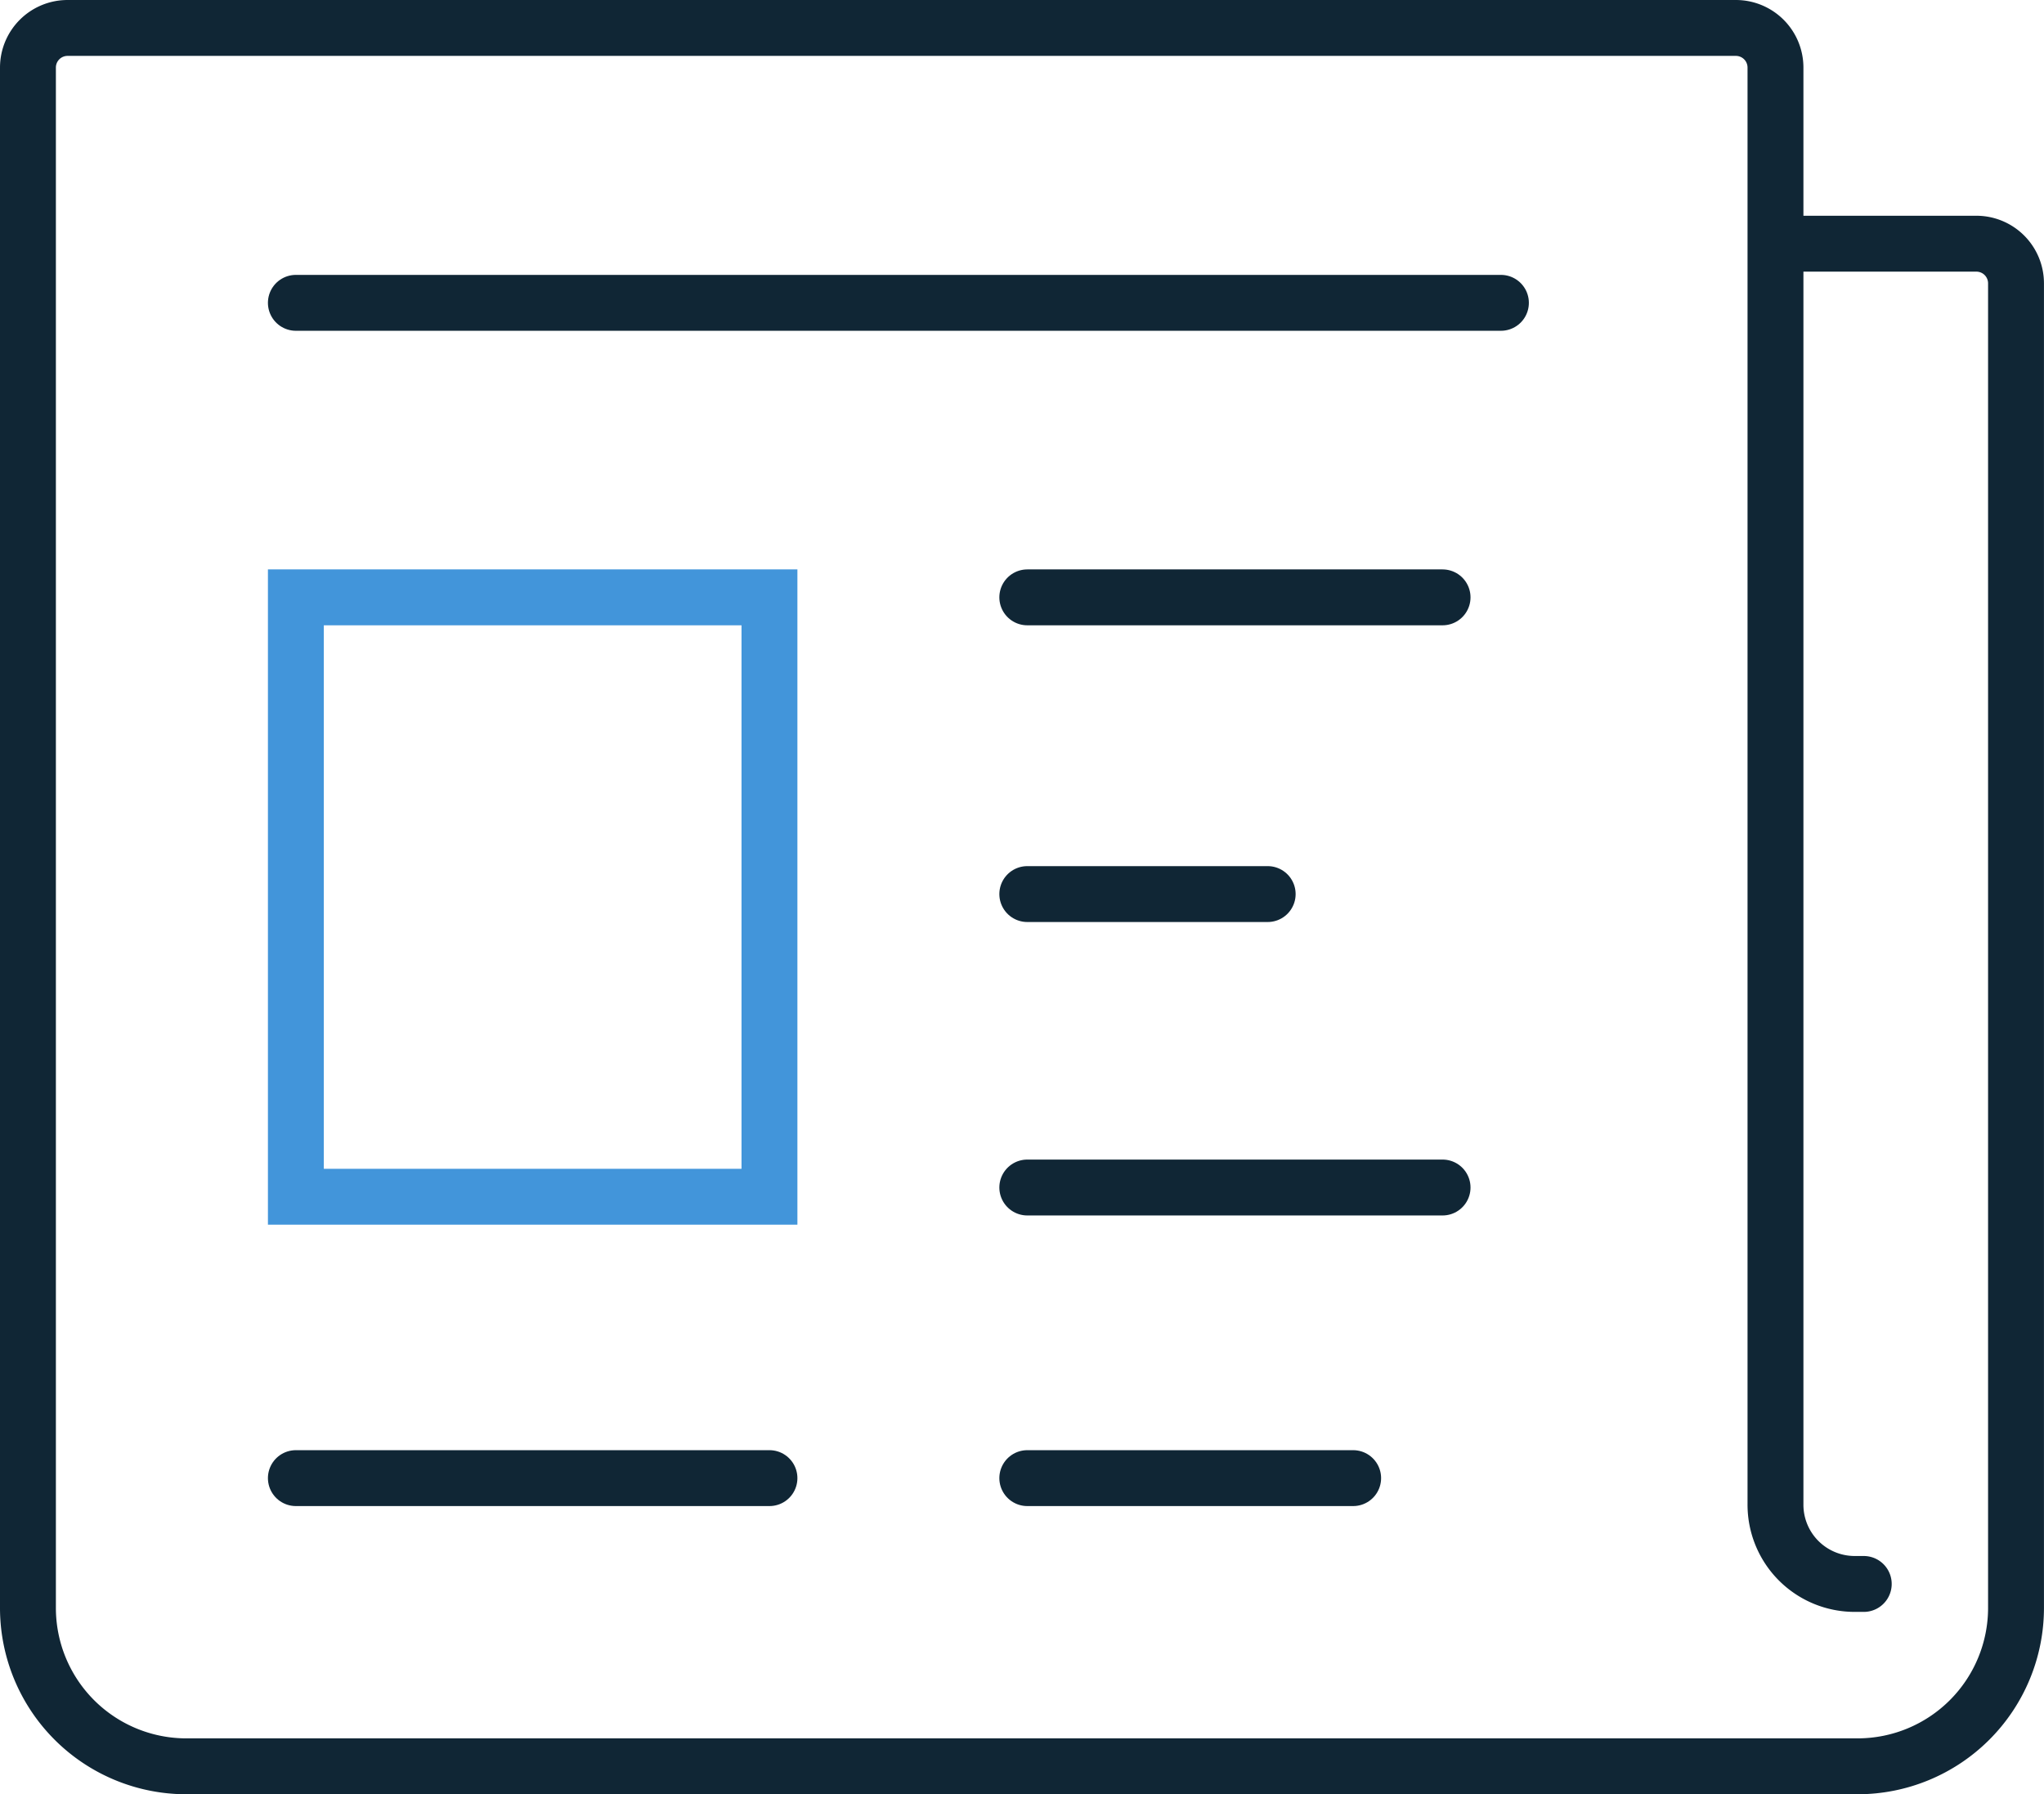
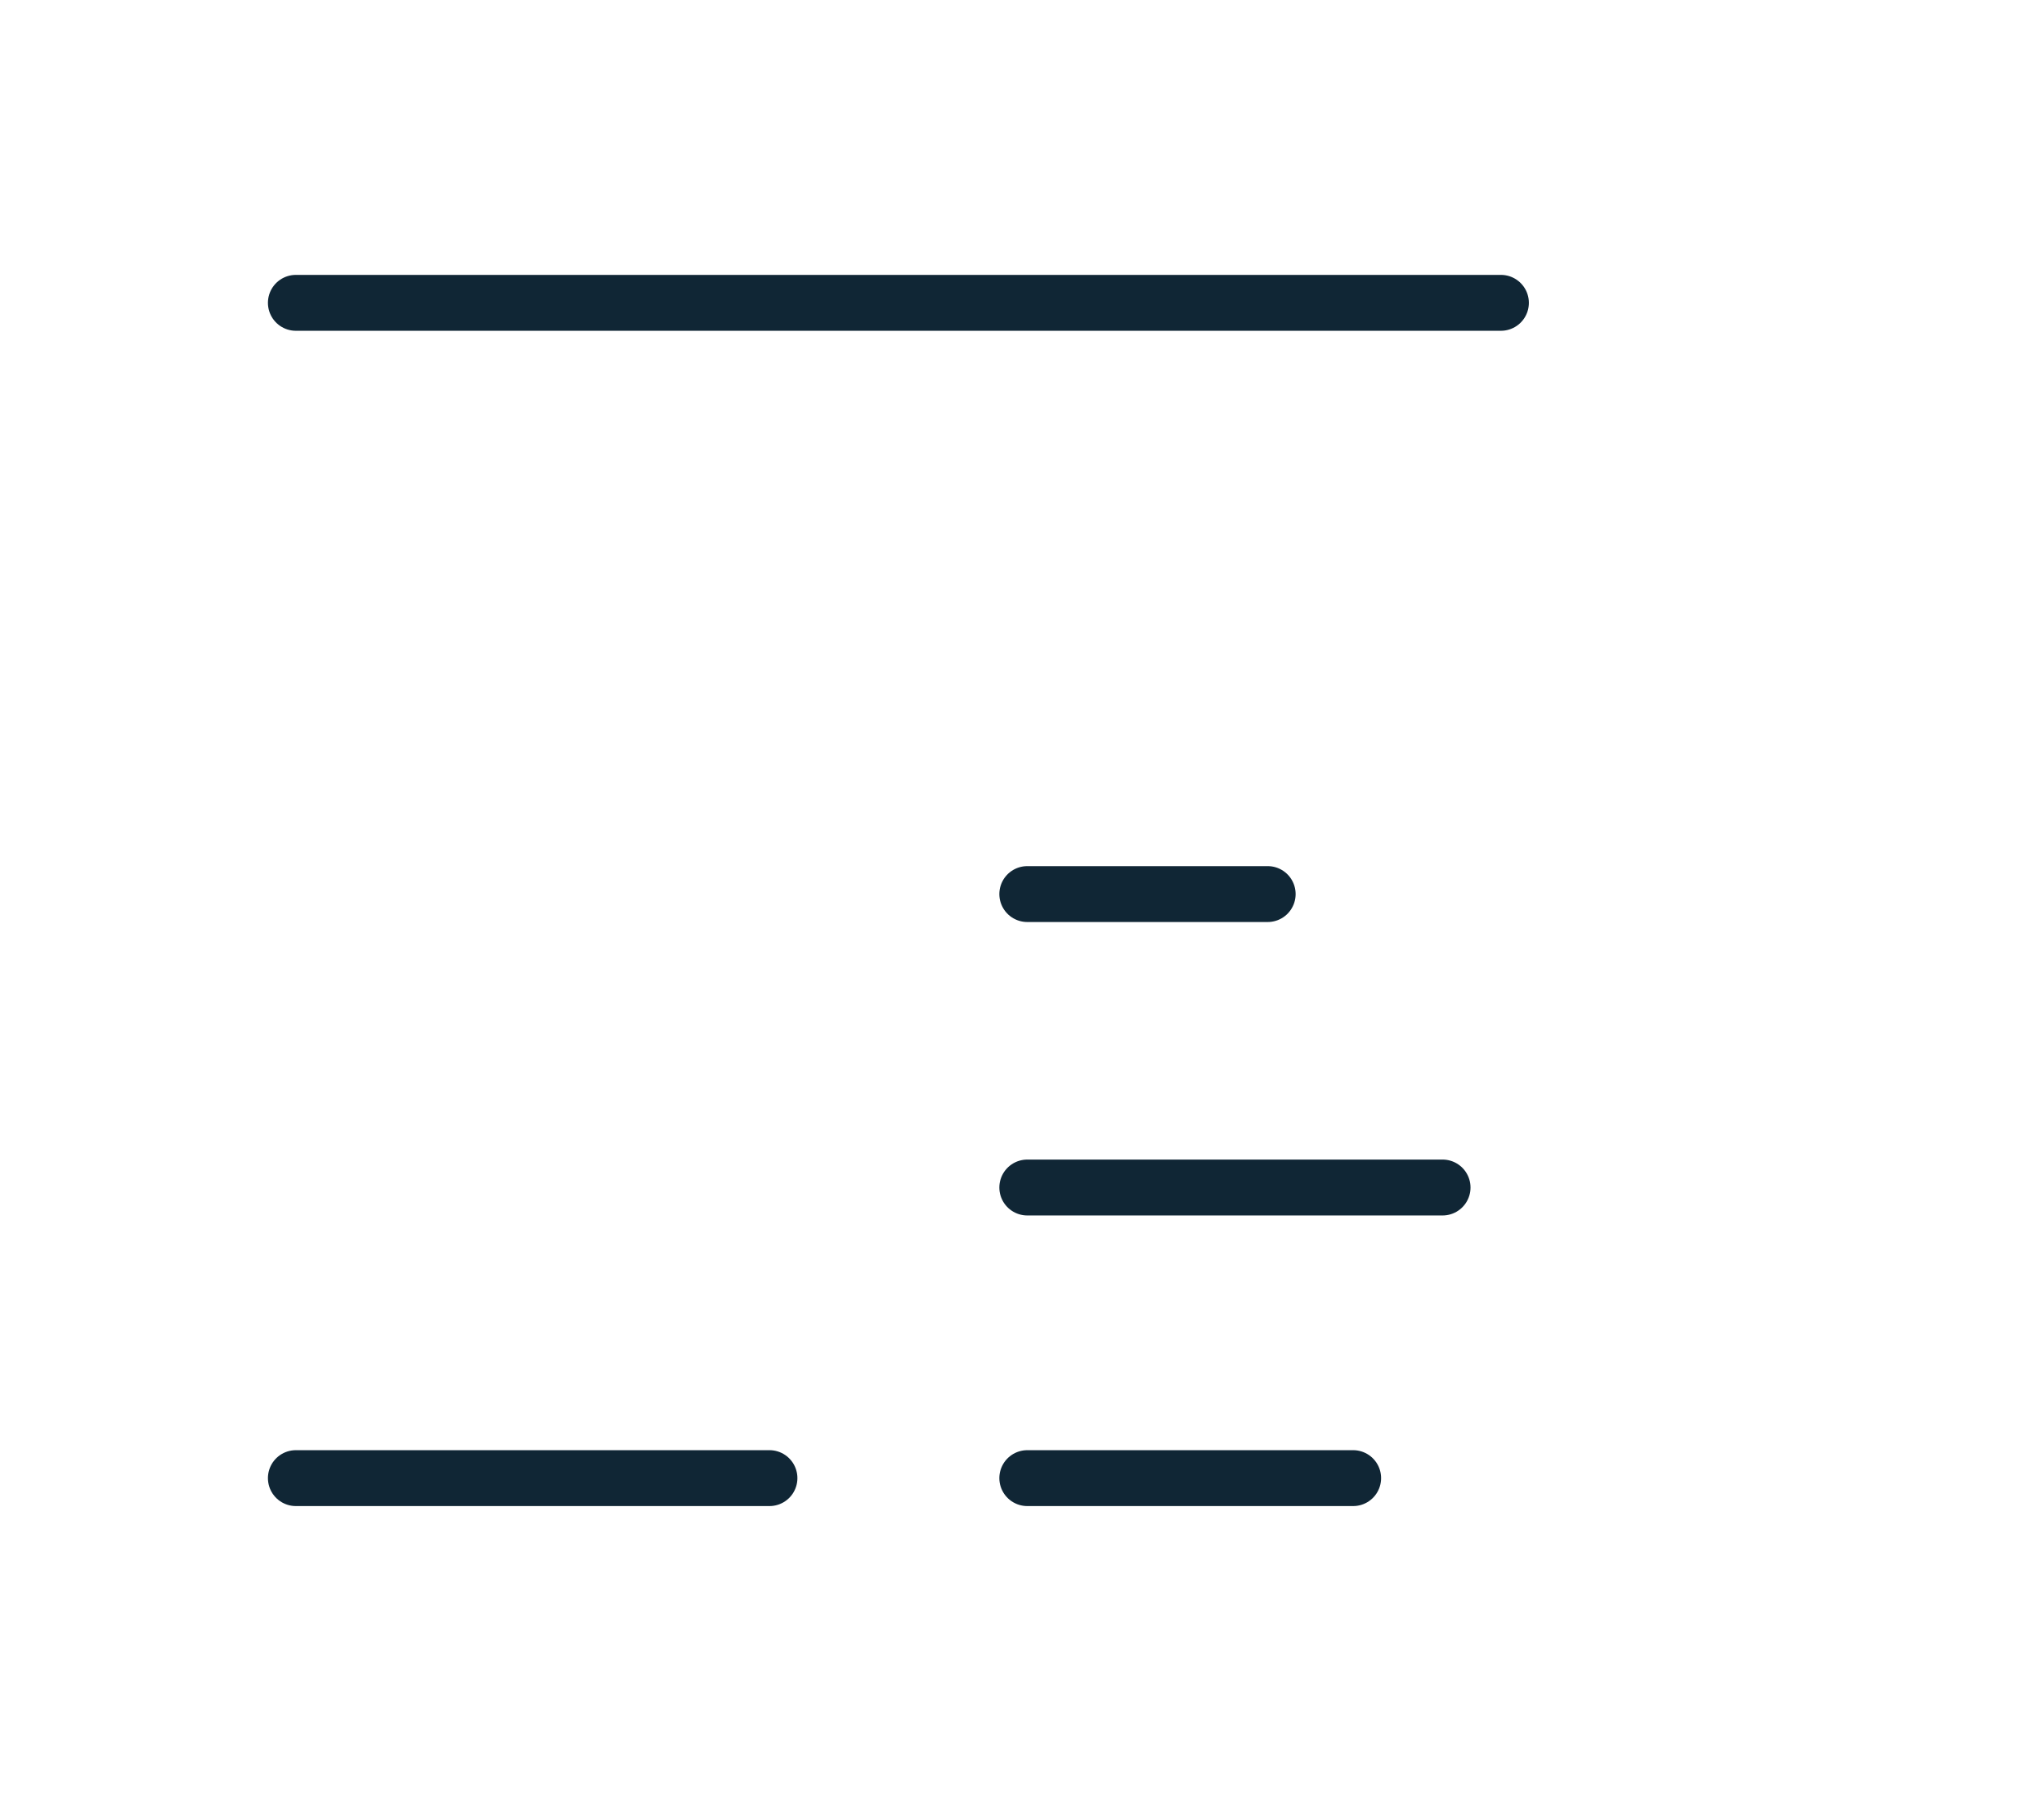
<svg xmlns="http://www.w3.org/2000/svg" width="54.86" height="48.152" viewBox="0 0 54.86 48.152">
  <g id="グループ_50875" data-name="グループ 50875" transform="translate(-1079.248 -1585.711)">
-     <path id="パス_55406" data-name="パス 55406" d="M69.046,25.159h5.34a1.064,1.064,0,0,1,1.063,1.063V61.769A4.252,4.252,0,0,1,71.2,66.021H26.341a4.251,4.251,0,0,1-4.251-4.252V20.432a1.063,1.063,0,0,1,1.062-1.063H67.931a1.063,1.063,0,0,1,1.062,1.063V59a2.126,2.126,0,0,0,2.125,2.127h.244" transform="translate(1057.908 1567.092)" fill="none" stroke="#102635" stroke-linecap="round" stroke-miterlimit="10" stroke-width="1.5" />
    <line id="線_1168" data-name="線 1168" x2="32.343" transform="translate(1087.189 1593.838)" fill="none" stroke="#102635" stroke-linecap="round" stroke-miterlimit="10" stroke-width="1.5" />
-     <line id="線_1169" data-name="線 1169" x2="11.146" transform="translate(1106.82 1601.742)" fill="none" stroke="#102635" stroke-linecap="round" stroke-miterlimit="10" stroke-width="1.5" />
    <line id="線_1170" data-name="線 1170" x2="6.452" transform="translate(1106.82 1609.705)" fill="none" stroke="#102635" stroke-linecap="round" stroke-miterlimit="10" stroke-width="1.5" />
    <line id="線_1171" data-name="線 1171" x2="11.146" transform="translate(1106.82 1617.58)" fill="none" stroke="#102635" stroke-linecap="round" stroke-miterlimit="10" stroke-width="1.5" />
    <line id="線_1172" data-name="線 1172" x2="8.746" transform="translate(1106.82 1625.379)" fill="none" stroke="#102635" stroke-linecap="round" stroke-miterlimit="10" stroke-width="1.5" />
-     <rect id="長方形_16772" data-name="長方形 16772" width="12.711" height="16.085" transform="translate(1087.189 1601.742)" fill="none" stroke="#4295da" stroke-linecap="round" stroke-miterlimit="10" stroke-width="1.5" />
    <line id="線_1175" data-name="線 1175" x2="12.711" transform="translate(1087.189 1625.379)" fill="none" stroke="#102635" stroke-linecap="round" stroke-miterlimit="10" stroke-width="1.5" />
  </g>
</svg>